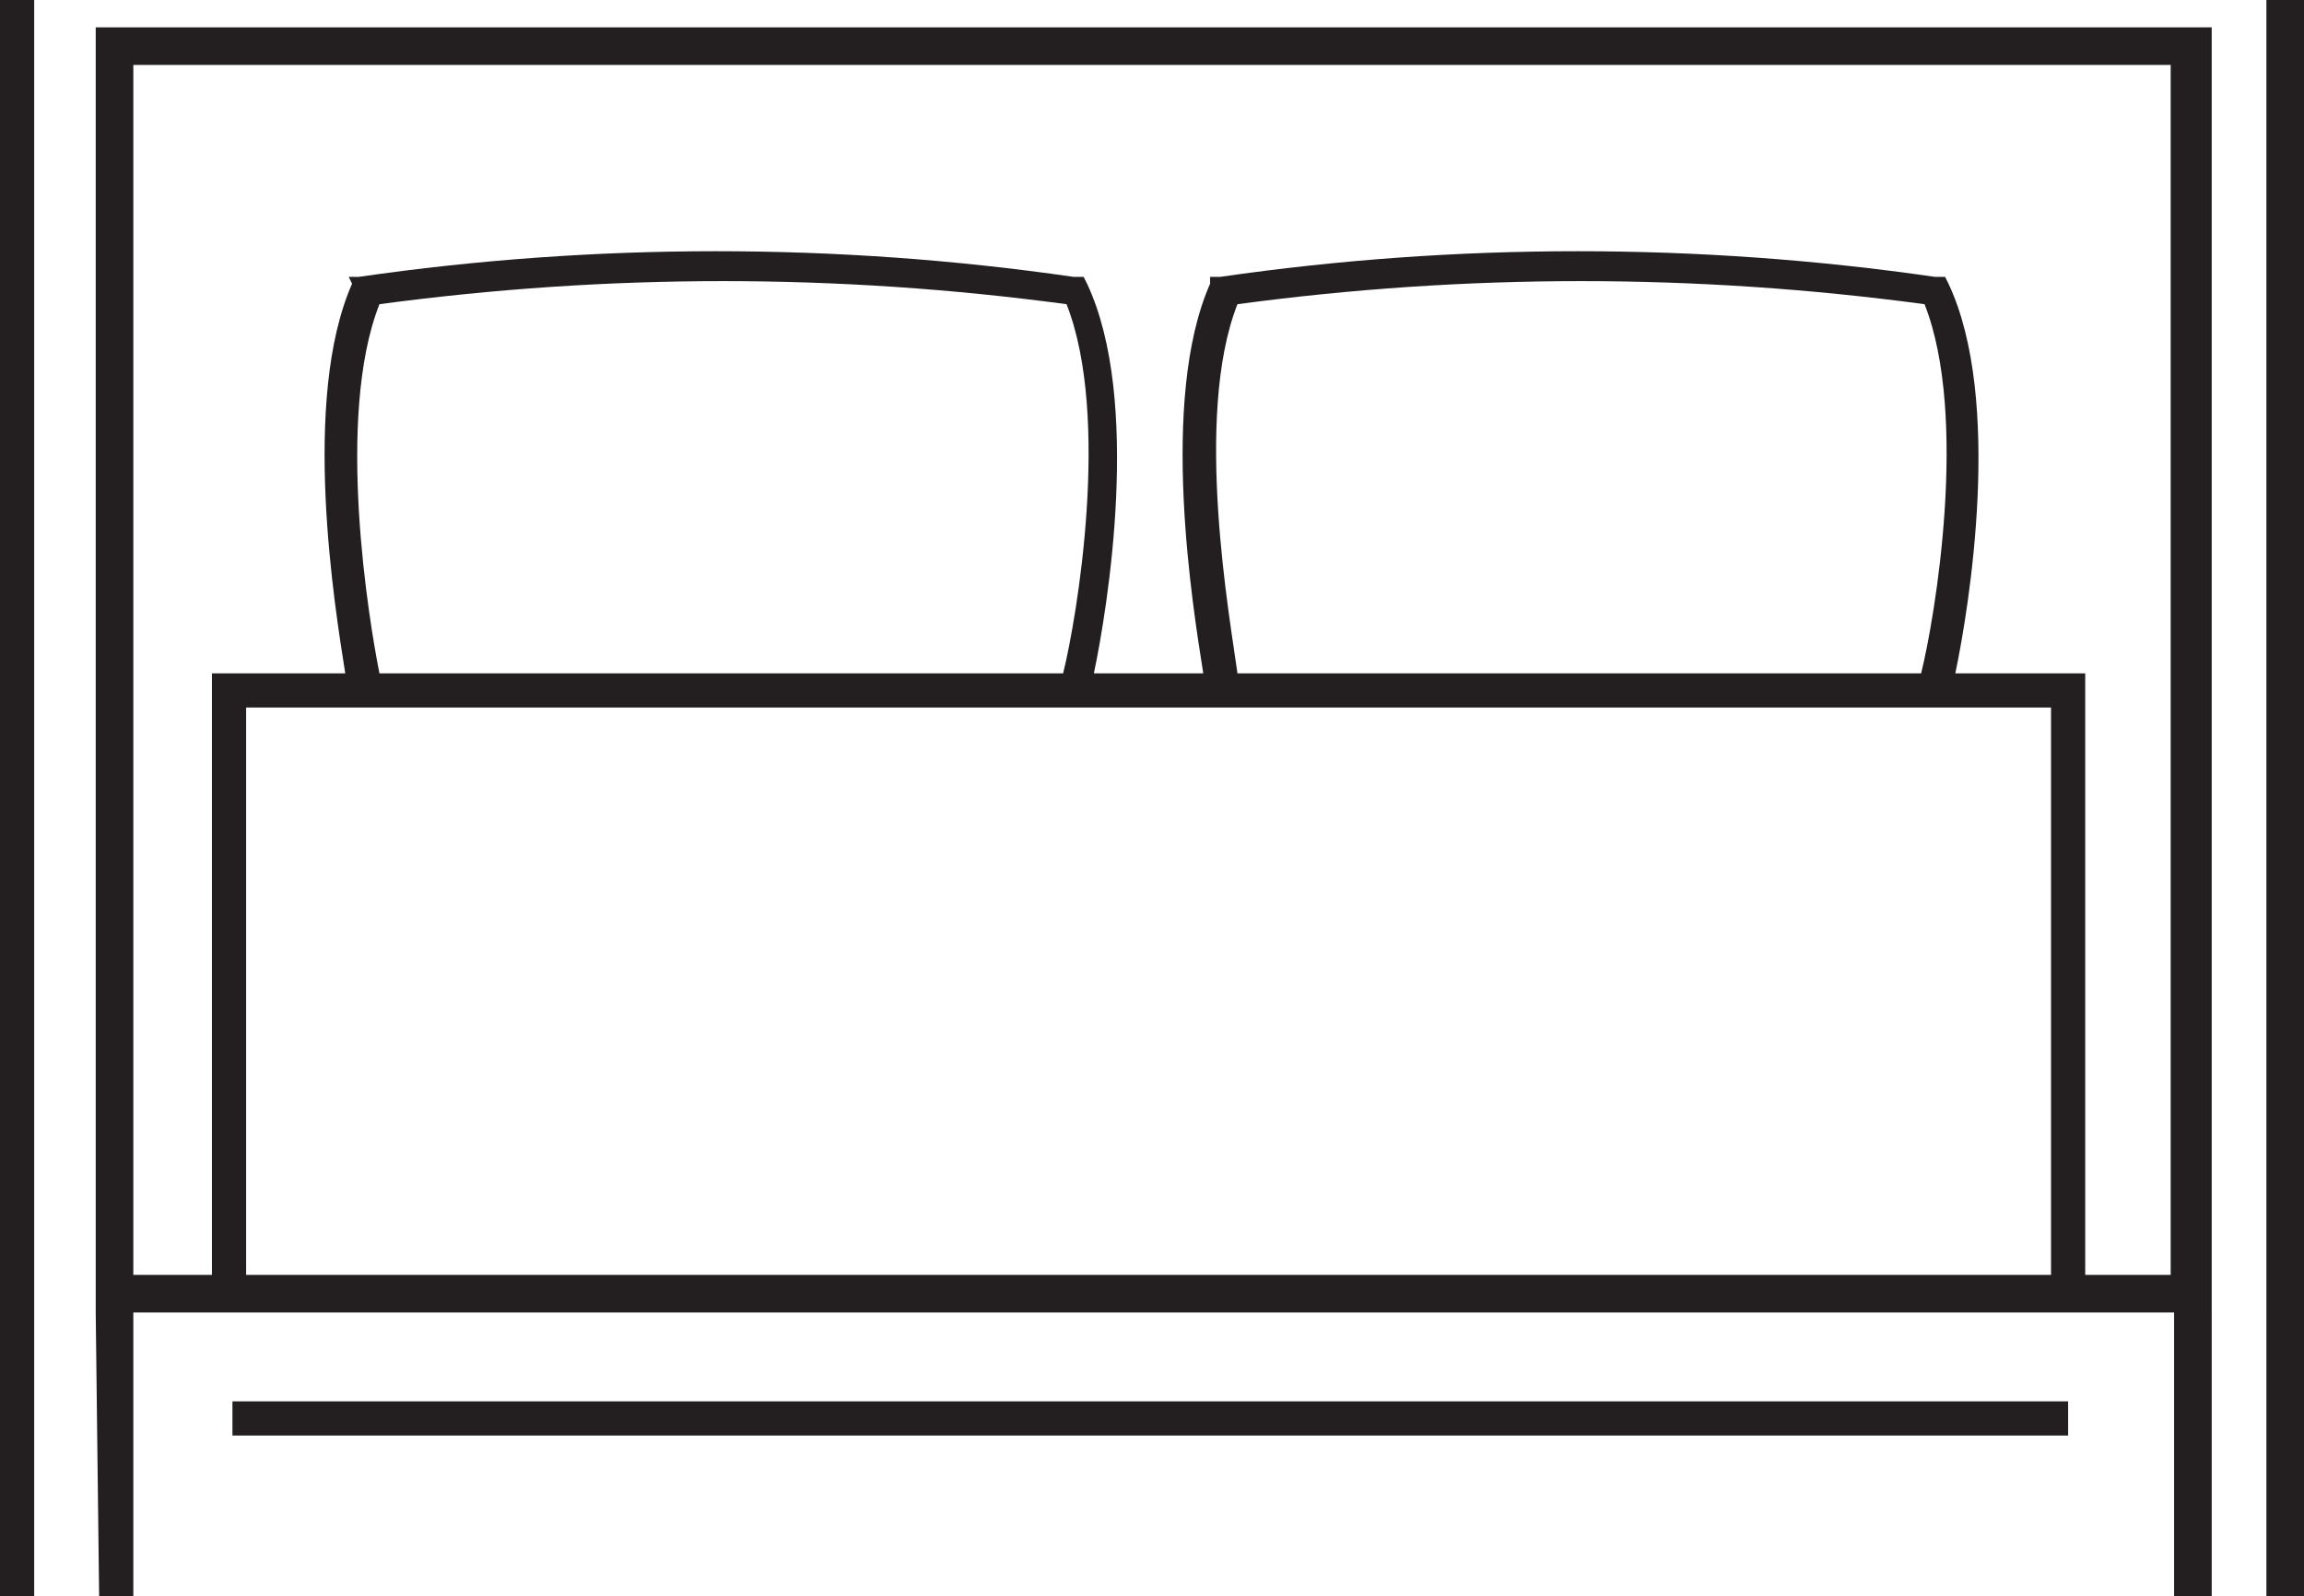
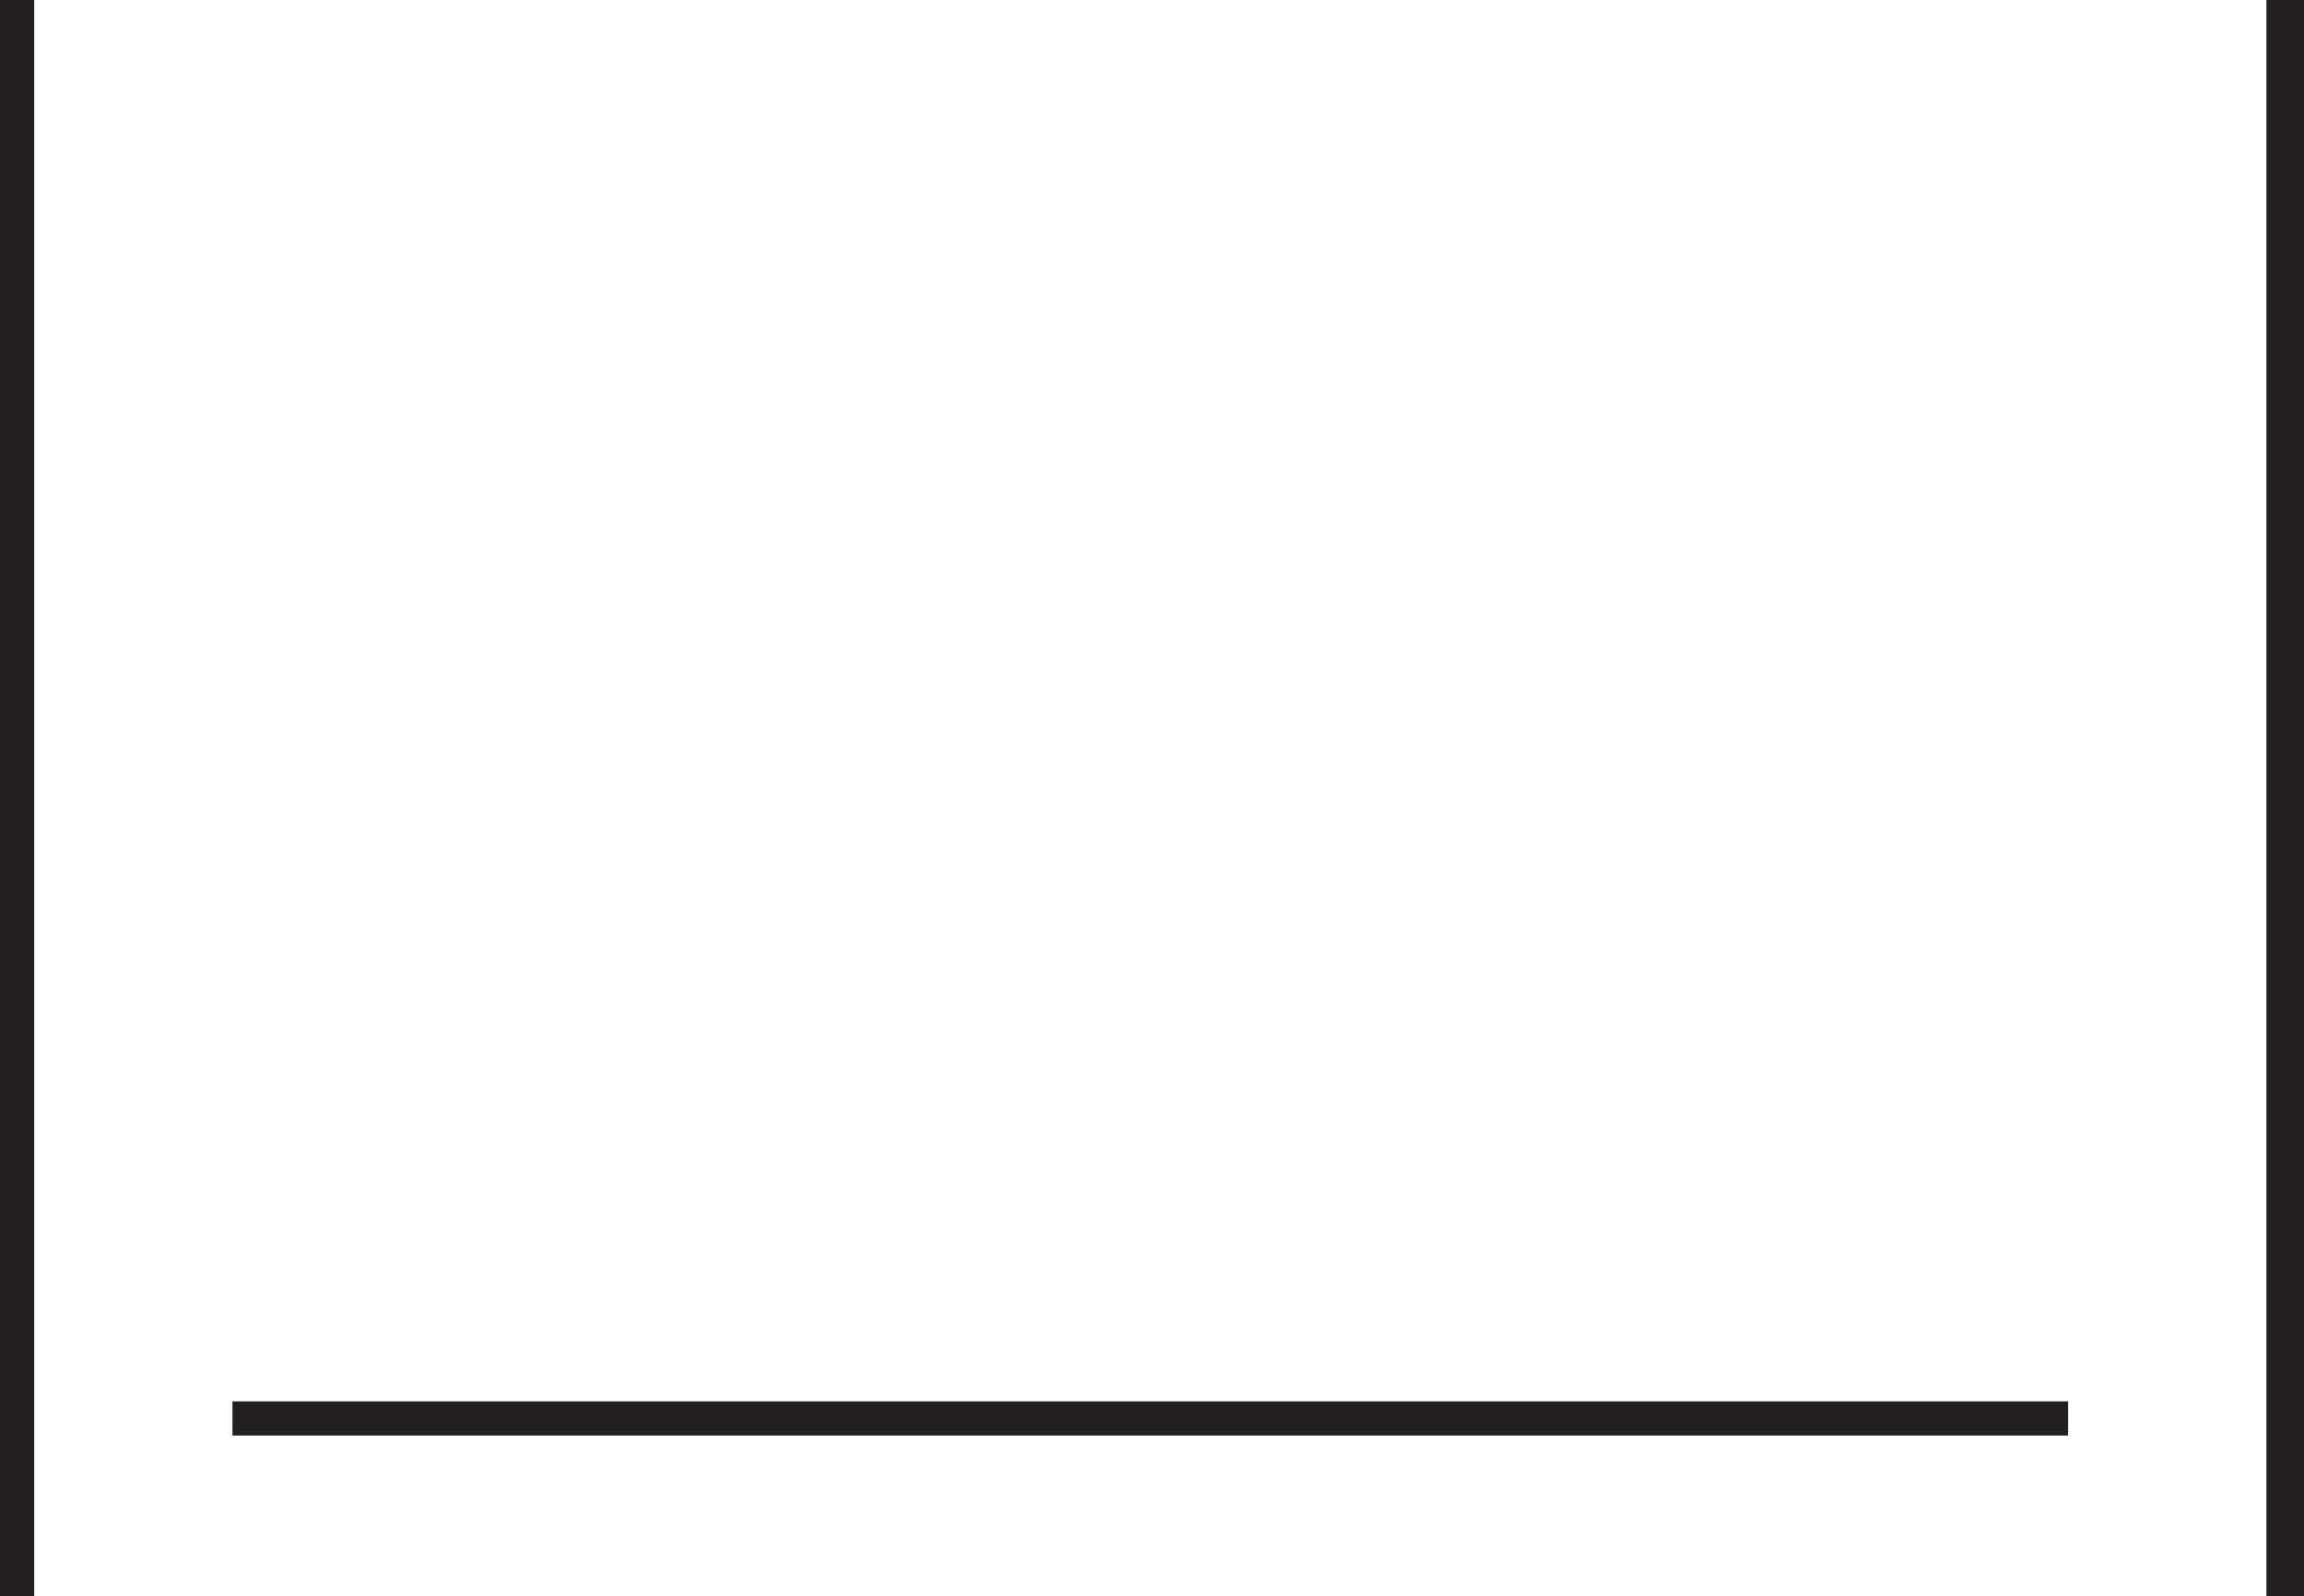
<svg xmlns="http://www.w3.org/2000/svg" version="1.1" id="Layer_1" x="0px" y="0px" viewBox="0 0 67.4 46.7" style="enable-background:new 0 0 67.4 46.7;" xml:space="preserve">
  <style type="text/css">
	.st0{fill:#231F20;}
</style>
  <g>
-     <path class="st0" d="M2.8,38.4L2.8,38.4l0.1,8.3h1v-8.3h59.7v8.3h1.1v-8.3l0,0V0.8H2.8V38.4z M11.1,8.9C17.8,8,24.5,8,31.2,8.9   c1.3,3.3,0.3,9.2-0.1,10.8h-20C10.8,18.2,9.8,12.2,11.1,8.9z M60,20.7v16.6H7.2V20.7H60z M36.2,8.9C42.9,8,49.6,8,56.3,8.9   c1.3,3.3,0.3,9.2-0.1,10.8h-20C36,18.2,34.9,12.2,36.2,8.9z M3.9,1.9h59.6v35.4H61V19.7h-3.8c0.4-1.9,1.4-8-0.2-11.4l-0.1-0.2h-0.3   c-6.9-1-14-1-20.9,0h-0.3v0.2c-1.5,3.4-0.5,9.5-0.2,11.4H32c0.4-1.9,1.4-8-0.2-11.4l-0.1-0.2h-0.3c-6.9-1-14-1-20.9,0h-0.3l0.1,0.2   c-1.5,3.4-0.5,9.5-0.2,11.4H6.2v17.6H3.9C3.9,37.3,3.9,1.9,3.9,1.9z" />
    <rect x="6.8" y="41" class="st0" width="53.7" height="1" />
    <rect class="st0" width="1" height="46.7" />
    <rect x="66.3" class="st0" width="1.1" height="46.7" />
  </g>
</svg>